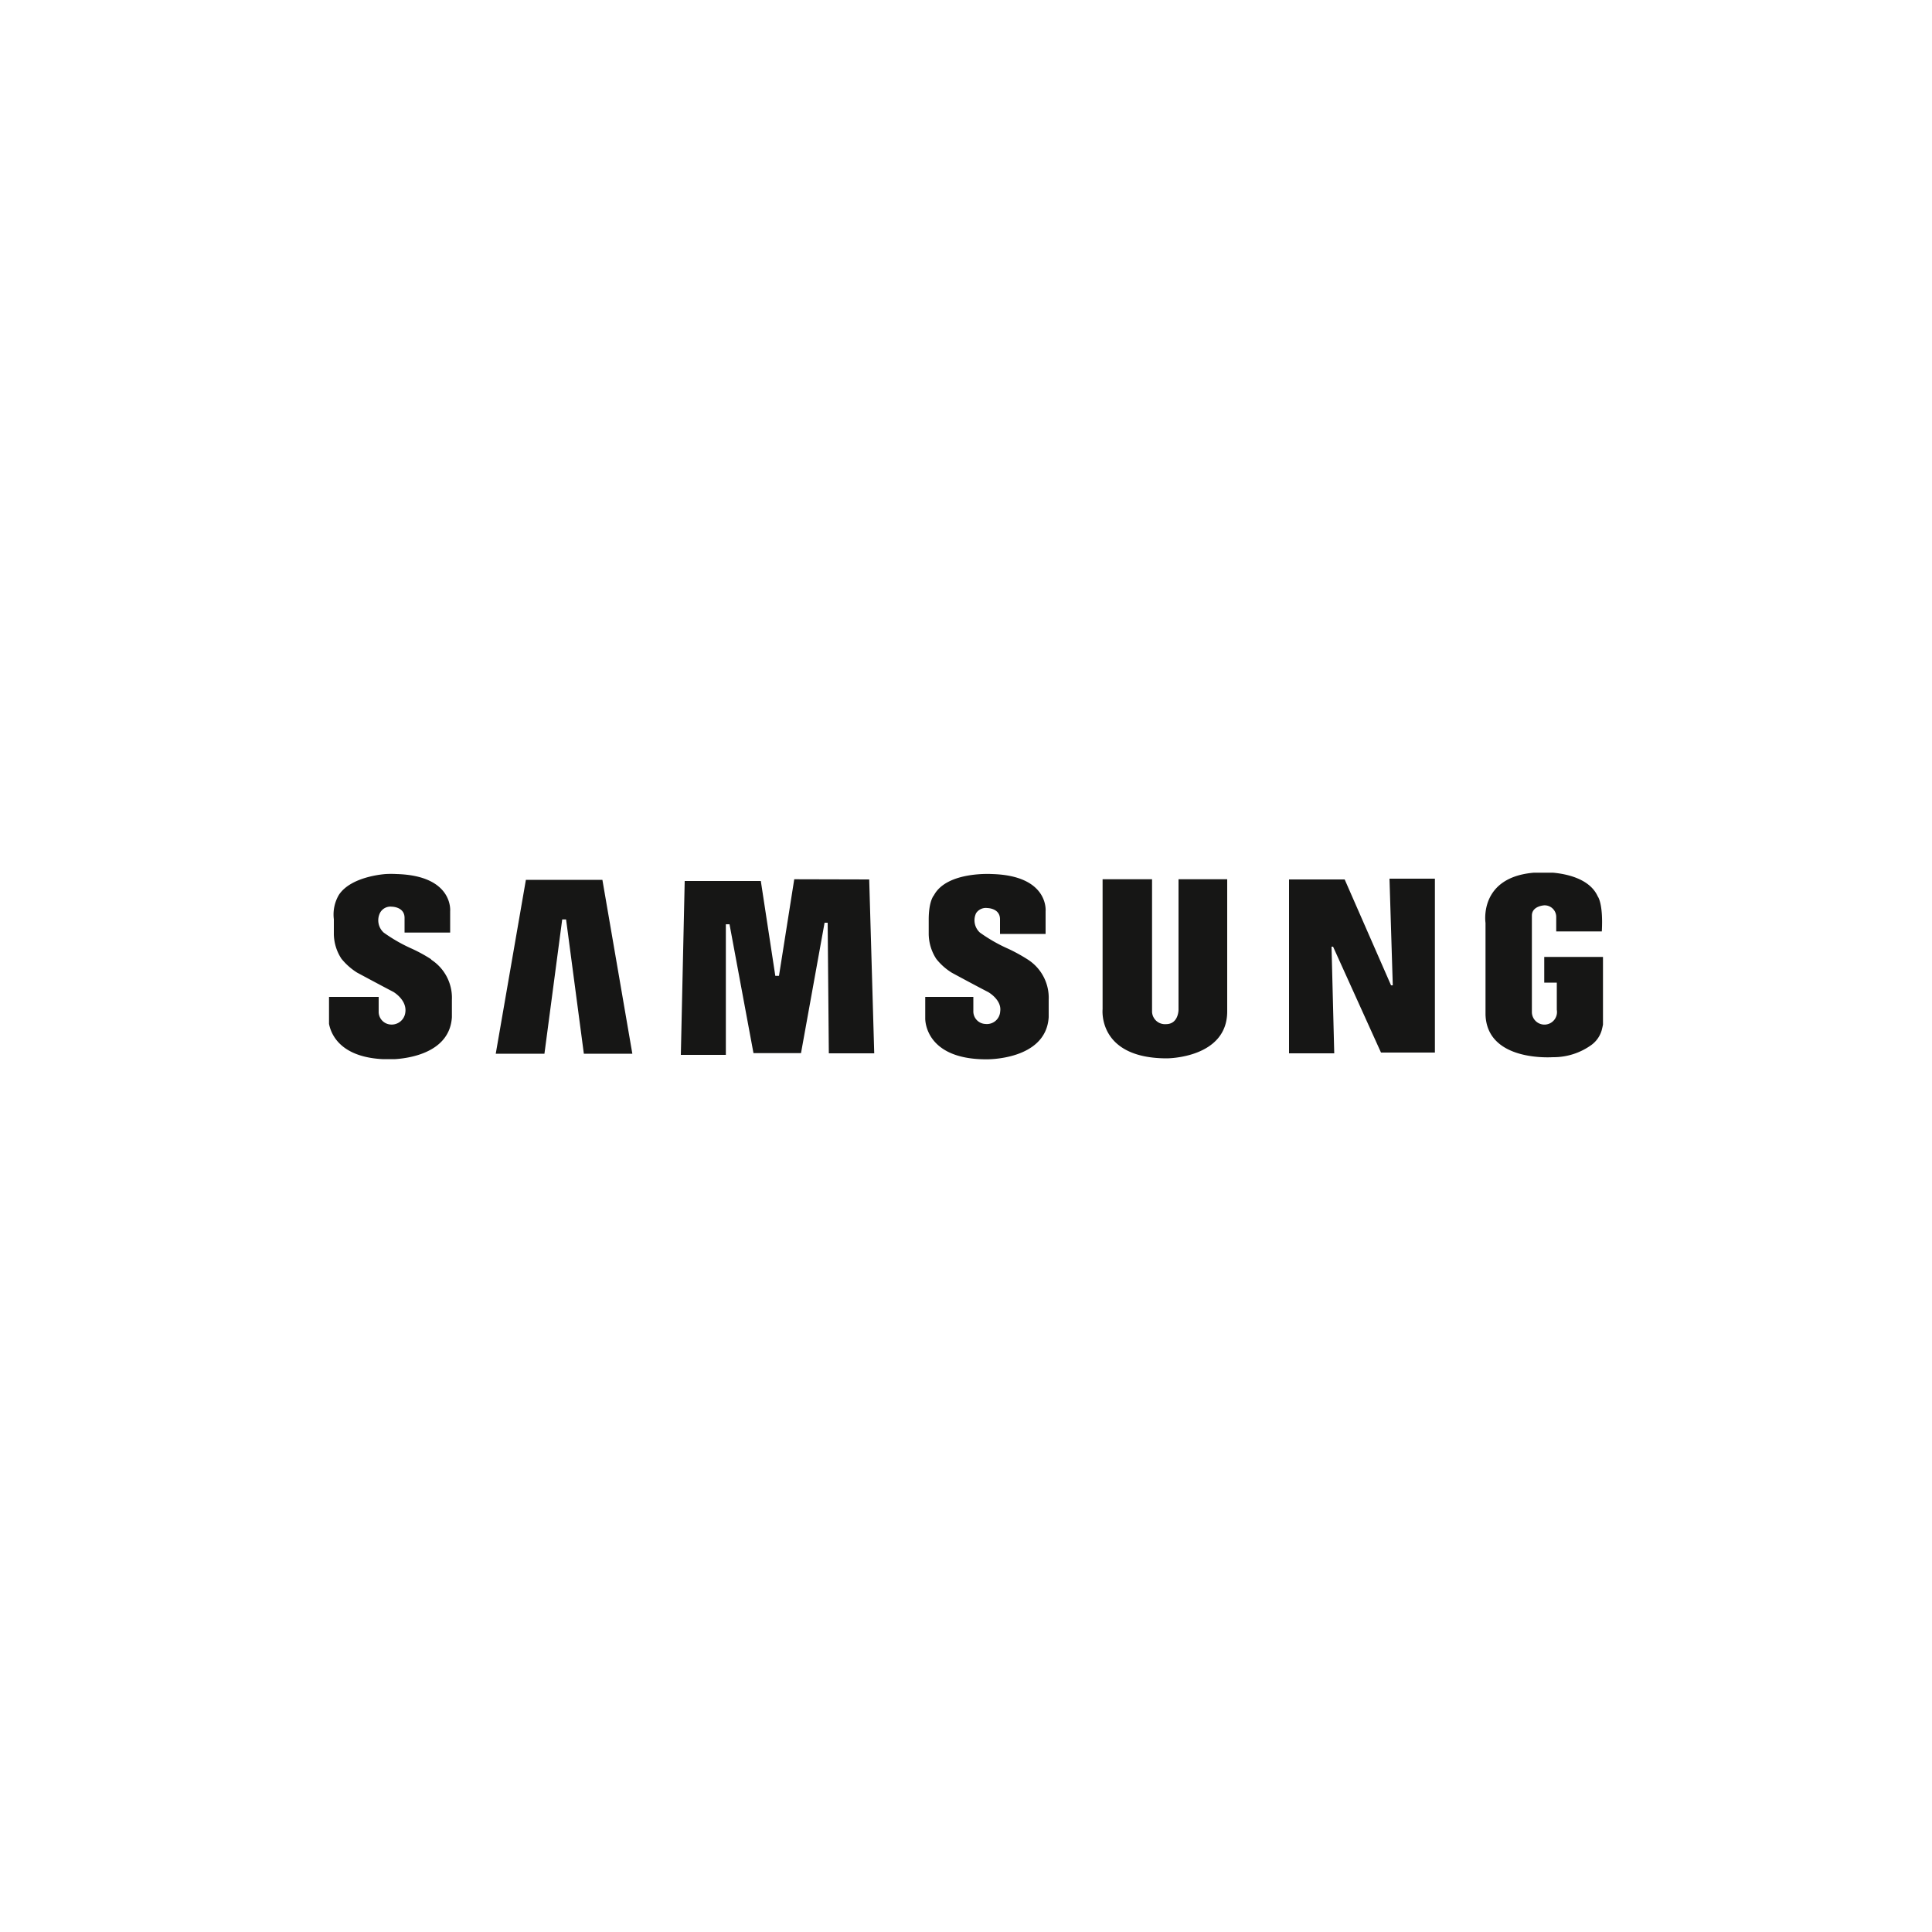
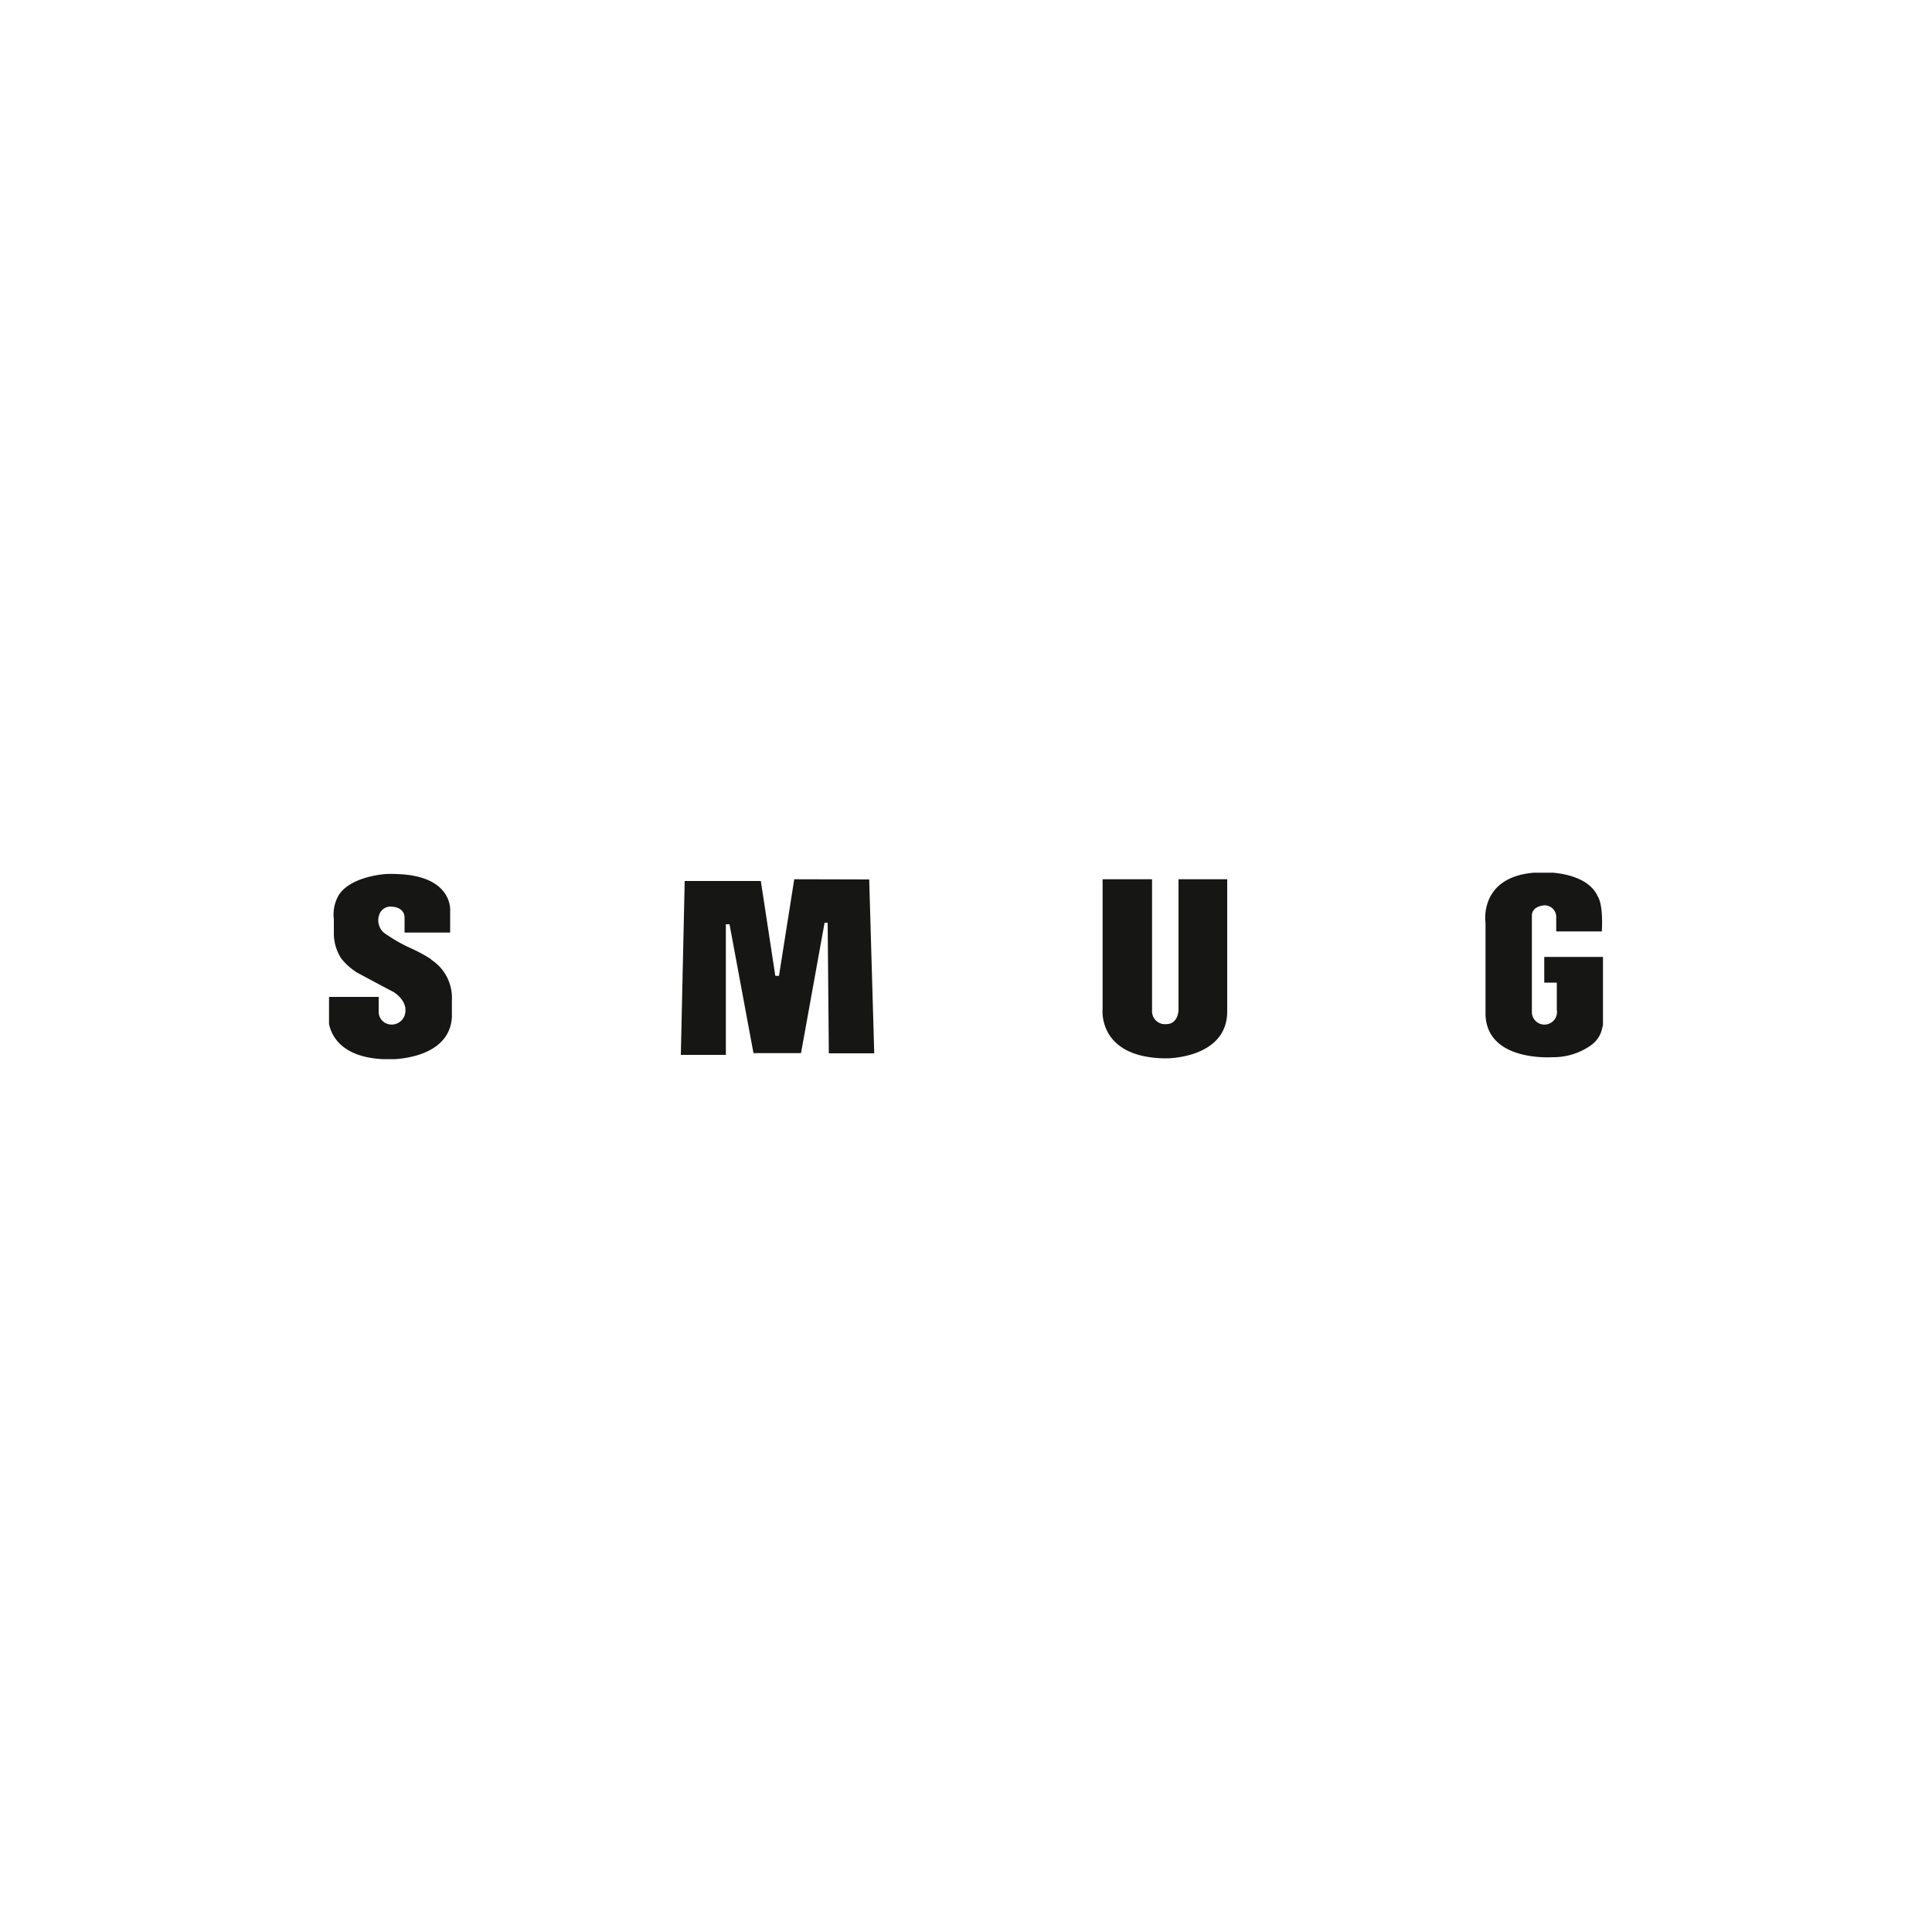
<svg xmlns="http://www.w3.org/2000/svg" id="Capa_1" data-name="Capa 1" viewBox="0 0 100 100">
  <defs>
    <style>.cls-1{fill:none;}.cls-2{clip-path:url(#clip-path);}.cls-3{fill:#161615;fill-rule:evenodd;}</style>
    <clipPath id="clip-path">
      <rect class="cls-1" x="17.03" y="45.17" width="65.94" height="9.65" />
    </clipPath>
  </defs>
  <g id="Grupo_134" data-name="Grupo 134">
    <g class="cls-2">
      <g id="Grupo_133" data-name="Grupo 133">
-         <path id="Trazado_1107" data-name="Trazado 1107" class="cls-3" d="M53.19,49.66a8.63,8.63,0,0,0-1-.55,8.22,8.22,0,0,1-1.47-.84.86.86,0,0,1-.2-1A.6.6,0,0,1,51.1,47s.66,0,.66.58v.76h2.36V47.16s.18-1.84-2.78-1.92c0,0-2.33-.15-3,1.1,0,0-.27.28-.27,1.26v.7a2.41,2.41,0,0,0,.39,1.33,3.09,3.09,0,0,0,.81.72s1.18.64,1.88,1c0,0,.71.4.62,1A.69.69,0,0,1,51,53a.65.65,0,0,1-.62-.67V51.6H47.89v1.11s-.07,2.12,3.16,2.12c0,0,3.09.06,3.23-2.18v-.9a2.35,2.35,0,0,0-1.09-2.09" />
        <path id="Trazado_1108" data-name="Trazado 1108" class="cls-3" d="M41.11,45.51l-.79,5h-.19l-.75-4.91H35.44l-.2,9h2.33l0-6.76h.19L39,54.51h2.46l1.22-6.75h.16l.06,6.76h2.35l-.26-9Z" />
-         <path id="Trazado_1109" data-name="Trazado 1109" class="cls-3" d="M27.22,45.54l-1.56,9h2.52l.92-6.95h.2l.92,6.95h2.51l-1.55-9Z" />
        <path id="Trazado_1110" data-name="Trazado 1110" class="cls-3" d="M79.93,49.53v1.33h.65v1.41a.65.65,0,1,1-1.29.12v-5c0-.5.64-.53.64-.53a.6.6,0,0,1,.62.58v.77h2.36c.08-1.46-.21-1.81-.21-1.81-.59-1.32-2.81-1.25-2.81-1.25-3.41,0-3,2.62-3,2.62v4.75c.08,2.45,3.44,2.2,3.49,2.2a3.35,3.35,0,0,0,2-.64,1.44,1.44,0,0,0,.52-.74,4.58,4.58,0,0,0,.15-1V49.53Z" />
-         <path id="Trazado_1111" data-name="Trazado 1111" class="cls-3" d="M72.09,51H72l-2.4-5.48H66.72v9h2.34L68.92,49H69l2.48,5.48h2.79v-9H71.92Z" />
        <path id="Trazado_1112" data-name="Trazado 1112" class="cls-3" d="M61,52.27s0,.74-.65.74a.67.67,0,0,1-.72-.63V45.51H57.07v6.73s-.27,2.54,3.33,2.54c0,0,3.12,0,3.12-2.43V45.51H61Z" />
        <path id="Trazado_1113" data-name="Trazado 1113" class="cls-3" d="M22.33,49.66a7.93,7.93,0,0,0-1-.55,8.22,8.22,0,0,1-1.47-.84.86.86,0,0,1-.2-1,.61.61,0,0,1,.62-.34s.66,0,.66.58v.76h2.36V47.16s.18-1.84-2.78-1.92a5,5,0,0,0-.55,0s-1.79.1-2.43,1.08l0,0a2,2,0,0,0-.26,1.26v.7a2.38,2.38,0,0,0,.39,1.34,3.27,3.27,0,0,0,.81.72s1.17.63,1.88,1c0,0,.71.41.62,1.06a.71.71,0,0,1-.75.63.66.66,0,0,1-.63-.68V51.6H17v1.11s-.07,2.12,3.16,2.12c0,0,3.09.06,3.23-2.18v-.9a2.35,2.35,0,0,0-1.09-2.09" />
      </g>
    </g>
  </g>
</svg>